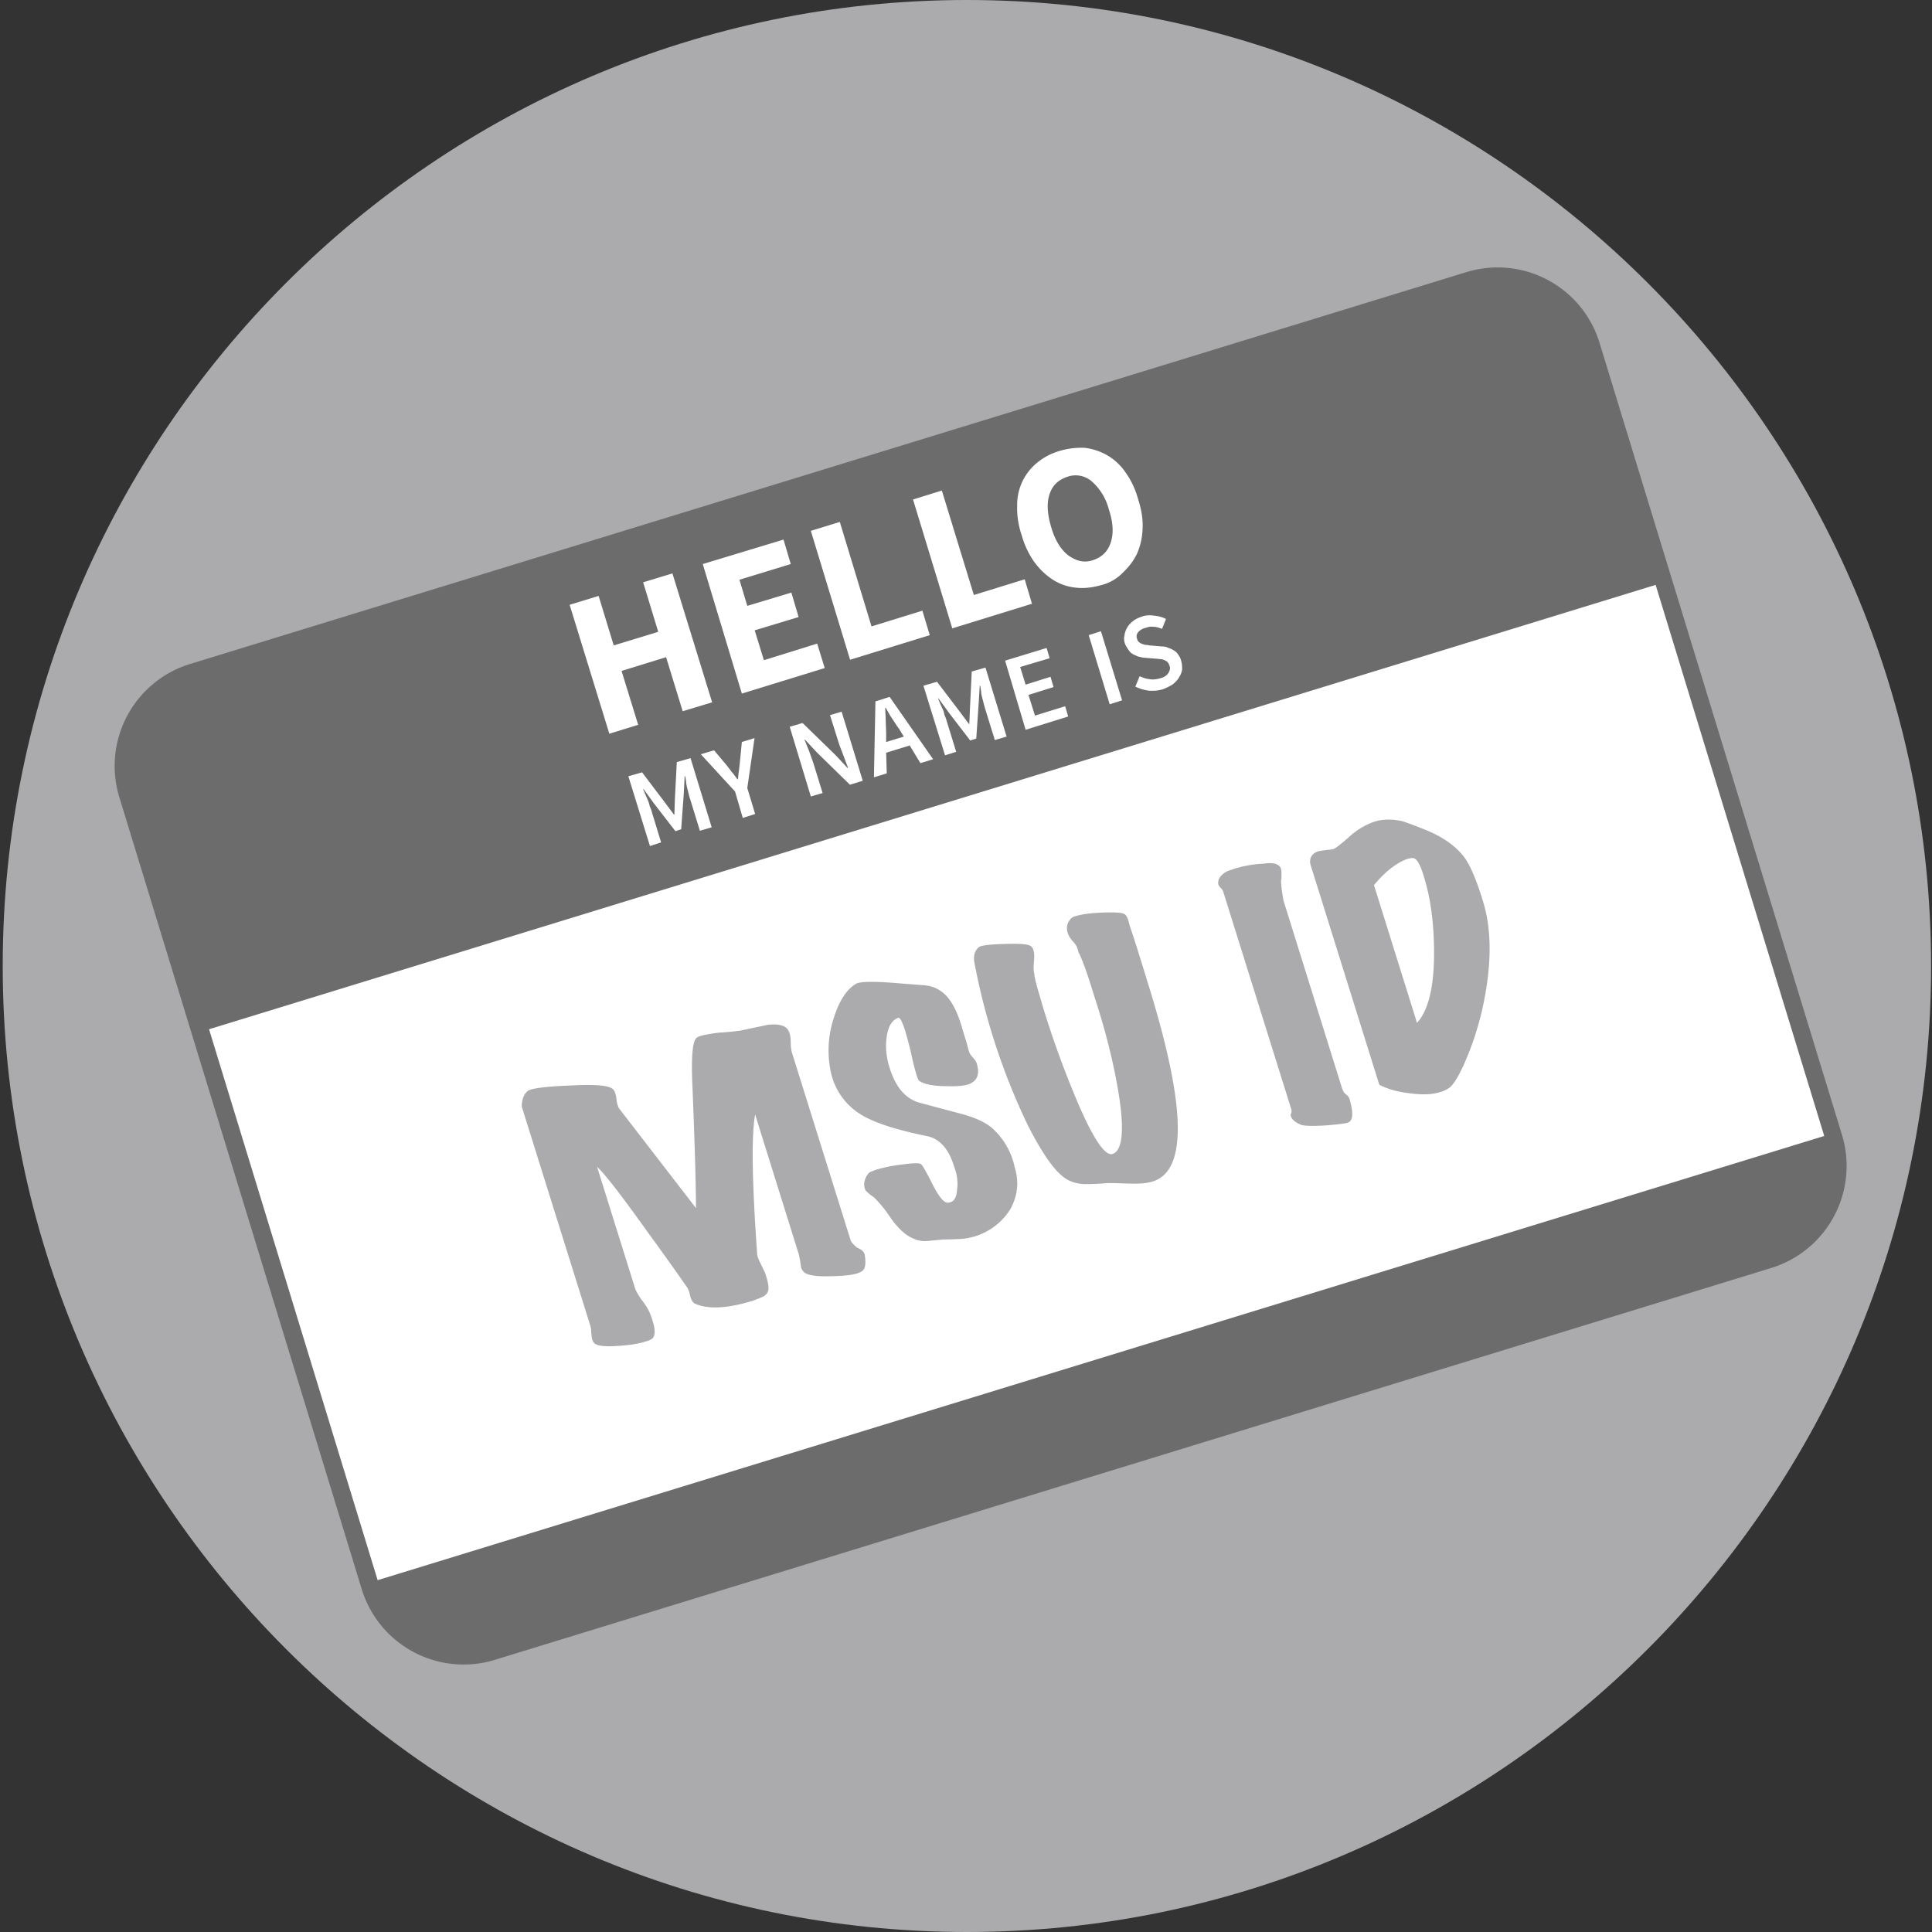
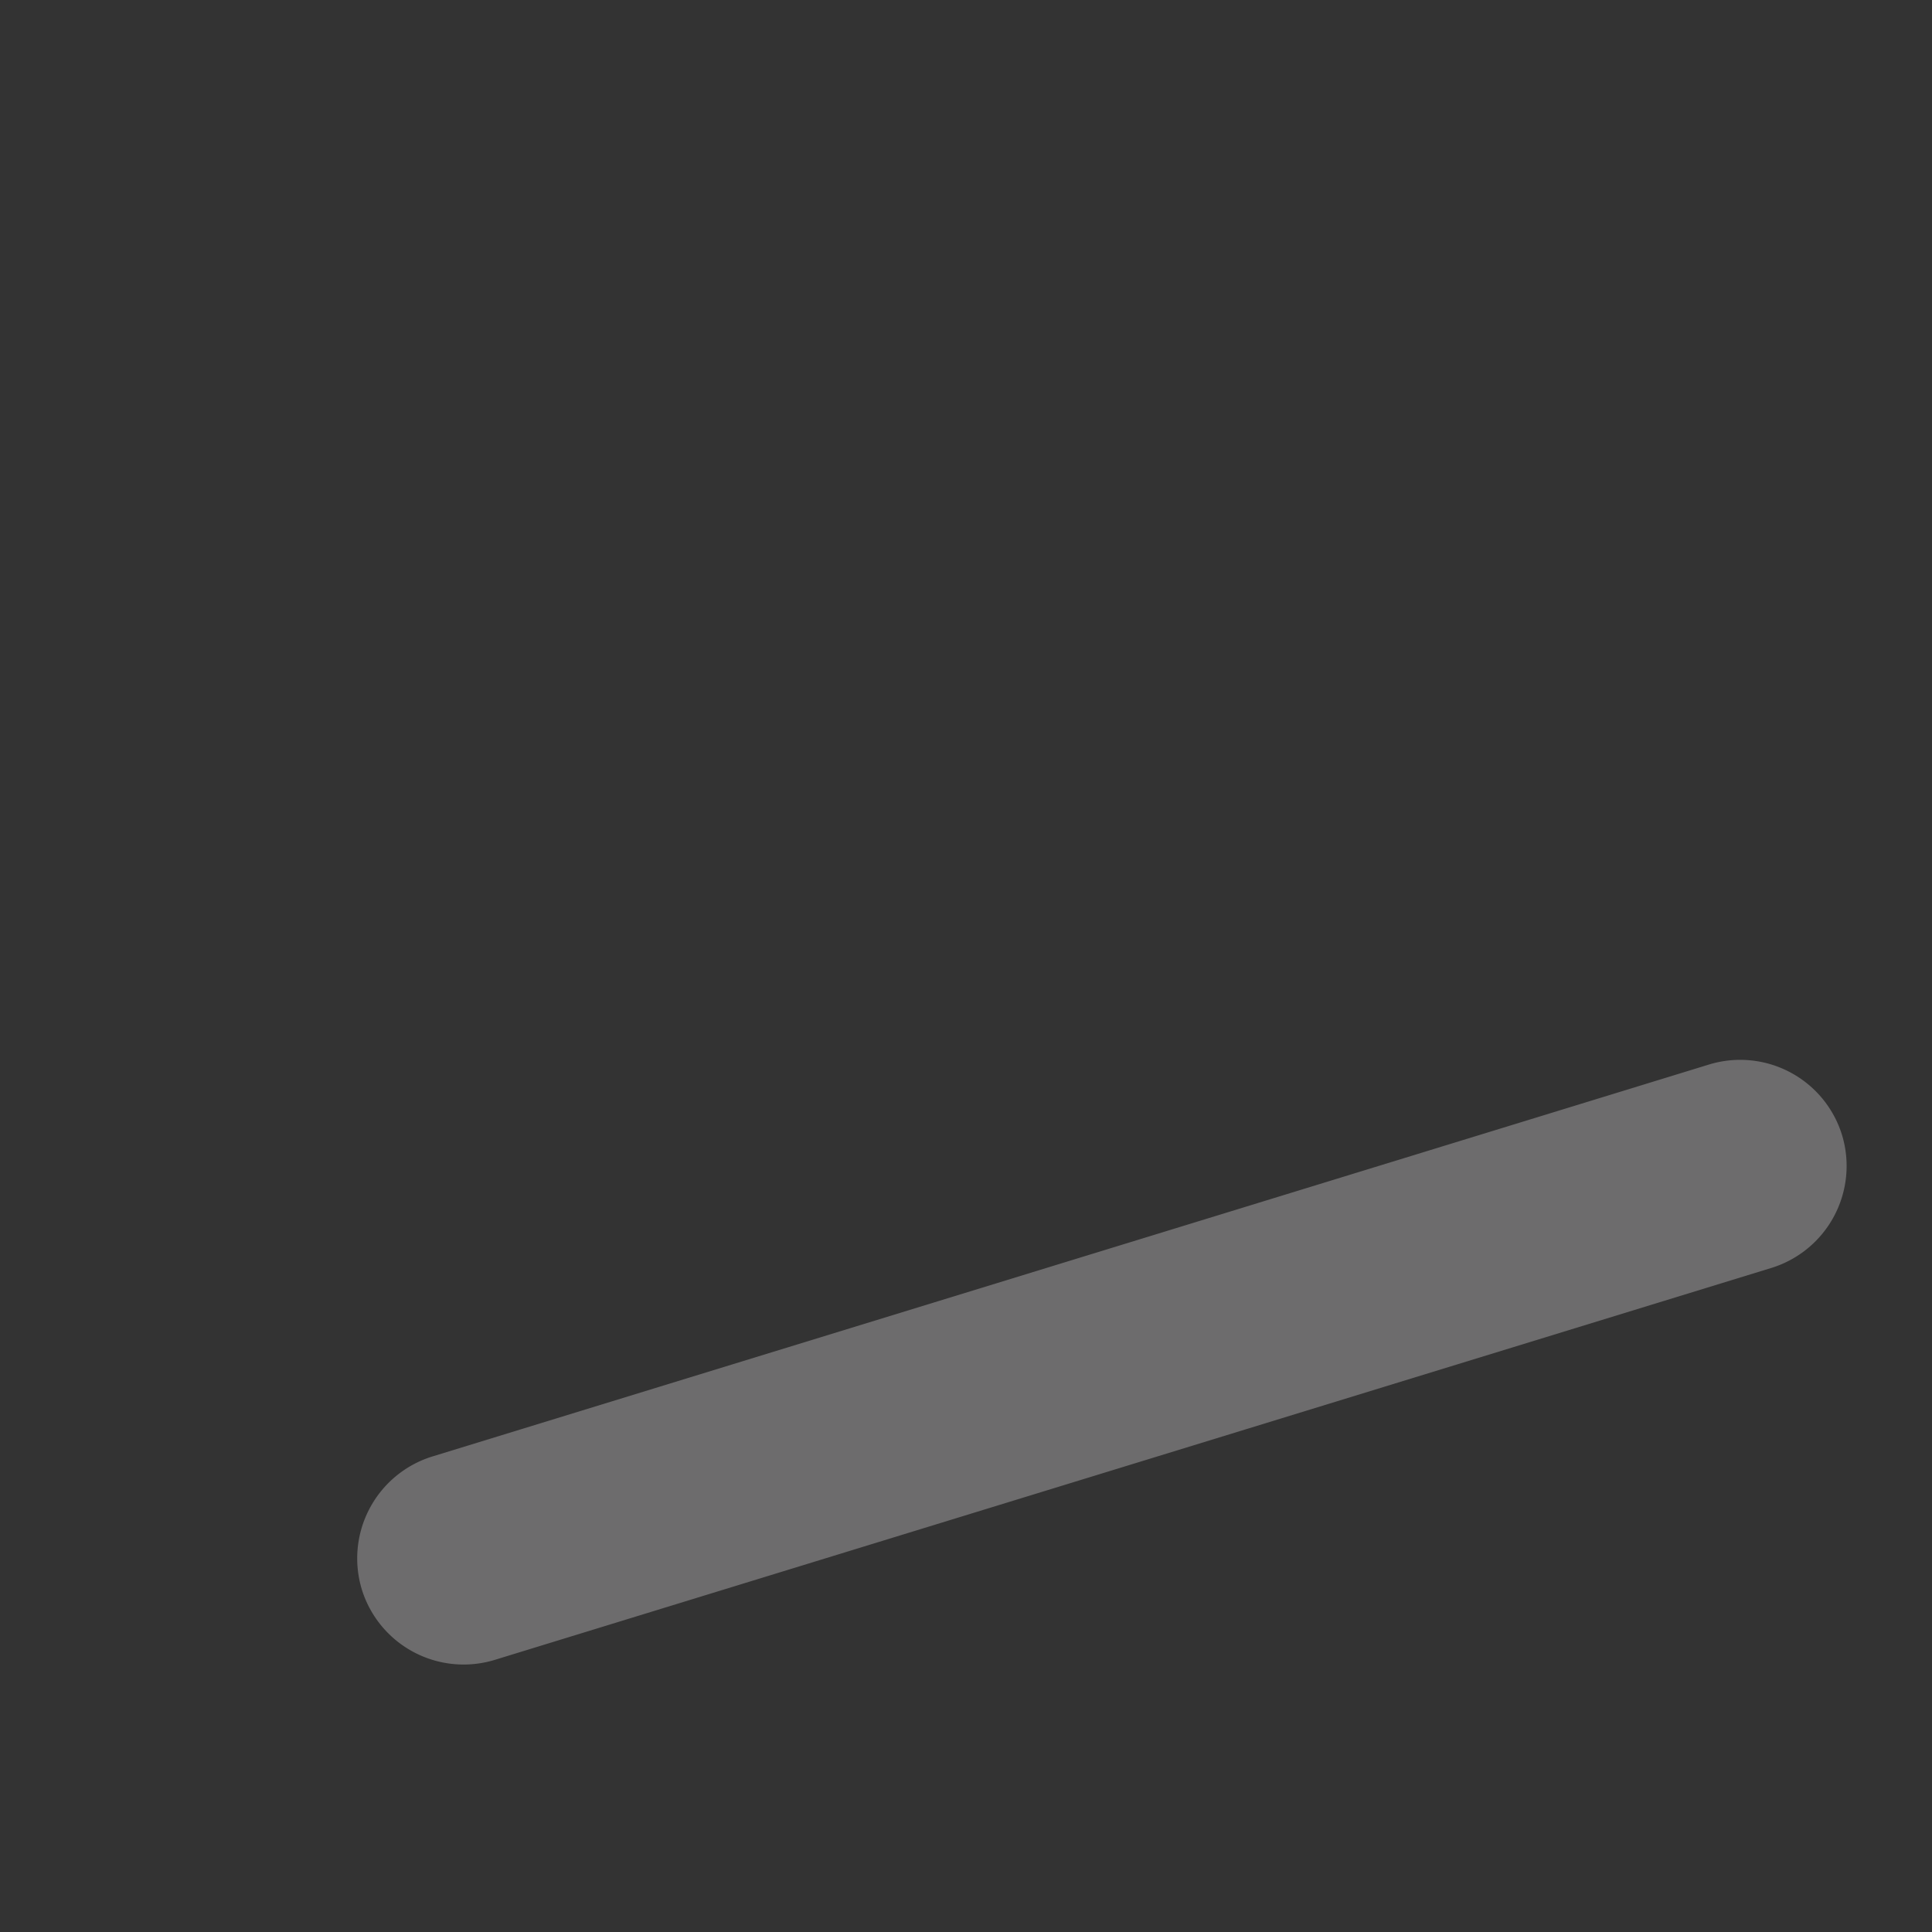
<svg xmlns="http://www.w3.org/2000/svg" width="128" height="128" viewBox="0 0 128 128">
  <rect x="0" y="0" width="128" height="128" fill="#333333" stroke="none" />
-   <path fill="#ABABAD" d="M64.06 128c35.2 0 63.88-28.74 63.88-64 0-35.26-28.68-64-63.88-64S.18 28.74.18 64c0 35.26 28.68 64 63.88 64z" />
-   <path fill="#6D6C6D" d="M122.04 75.2a7.07 7.07 0 0 1-4.67 8.8l-84.62 25.98a7.06 7.06 0 0 1-8.78-4.68L7.9 52.8a7.07 7.07 0 0 1 4.66-8.8l84.62-25.98a7.06 7.06 0 0 1 8.79 4.68l16.07 52.5z" />
-   <path fill="#FFF" d="M13.85 68.19l95.84-29.44 11.17 36.51-95.84 29.43z" />
+   <path fill="#6D6C6D" d="M122.04 75.2a7.07 7.07 0 0 1-4.67 8.8l-84.62 25.98a7.06 7.06 0 0 1-8.78-4.68a7.07 7.07 0 0 1 4.66-8.8l84.62-25.98a7.06 7.06 0 0 1 8.79 4.68l16.07 52.5z" />
  <g fill="#FFF">
-     <path d="M41.63 51.43l.91-.26 1.53 2.02.58.78h.03l.03-.98.13-2.5.91-.26 1.4 4.58-.78.23-.65-2.11c-.04-.1-.07-.23-.1-.36l-.1-.39c-.03-.13-.06-.26-.06-.39-.03-.13-.03-.26-.07-.36h-.03l-.06 1.17-.17 2.34-.38.13-1.43-1.85-.68-.94h-.03l.13.32.16.36c.06.13.1.26.13.39s.1.23.13.36l.64 2.1-.74.24-1.43-4.62zM48.7 52.44l-2.27-2.47.88-.26.84 1 .35.46c.13.13.23.3.36.46h.03c.03-.2.03-.4.07-.59l.06-.55.13-1.33.84-.26-.48 3.31.52 1.72-.82.26-.51-1.75zM52.33 48.15l.84-.25 2.2 2.14.78.84h.04a394.62 394.62 0 0 0-.58-1.53l-.62-1.97.77-.23 1.4 4.58-.85.26-2.2-2.15-.78-.84h-.03l.3.75.28.78.62 2.01-.78.23-1.4-4.62zM60.27 49.39l-1.56.48.04 1.37-.85.26.1-5.03.94-.3 2.88 4.13-.84.26-.71-1.17zm-.39-.59l-.32-.52c-.17-.22-.3-.45-.46-.68-.16-.23-.29-.49-.42-.71h-.03c0 .29.03.55.03.84l.03.81v.62l1.17-.36zM61.18 45.43l.9-.26 1.53 2.01.58.78h.03l.04-.97.12-2.5.91-.26 1.4 4.57-.78.23-.65-2.1-.1-.37-.1-.39a1.6 1.6 0 0 1-.06-.39c-.03-.12-.03-.25-.06-.35h-.03l-.07 1.17-.16 2.33-.4.13-1.42-1.85-.68-.94h-.03l.13.33.16.35c.07.13.1.26.13.4.04.12.1.22.13.35l.65 2.11-.74.23-1.43-4.61zM66.59 43.77l2.75-.84.2.68-1.95.58.36 1.17 1.65-.52.2.68-1.66.52.43 1.37 2-.62.2.68-2.82.88-1.36-4.58zM72.13 42.08l.81-.26 1.4 4.58-.82.26-1.39-4.58zM75.5 44.8c.23.1.42.17.68.2.23.04.46 0 .68-.06.26-.06.46-.2.55-.36.1-.16.14-.32.07-.48a.53.53 0 0 0-.13-.23c-.06-.07-.13-.1-.2-.13a.62.62 0 0 0-.25-.07c-.1 0-.2-.03-.33-.03l-.71-.06c-.13 0-.26-.04-.4-.07-.12-.03-.25-.1-.38-.16-.13-.07-.23-.16-.32-.3s-.17-.25-.23-.41c-.07-.2-.07-.36-.03-.56a1.42 1.42 0 0 1 .58-.94c.16-.13.36-.22.58-.29.26-.1.56-.1.81-.06.3.03.56.1.78.22l-.26.65c-.2-.06-.35-.13-.55-.13-.2-.03-.35 0-.55.07a.9.9 0 0 0-.49.29c-.1.13-.13.3-.06.45.03.1.06.17.13.2.06.06.13.1.23.13s.16.06.26.06.19.04.32.04l.71.06c.17 0 .3.03.42.1.14.03.26.1.36.16s.23.16.3.3a1 1 0 0 1 .19.41c.06.2.06.4.06.56-.03.19-.1.35-.2.51-.09.17-.25.33-.41.46-.2.13-.4.23-.65.33-.33.1-.62.12-.94.1a2.96 2.96 0 0 1-.9-.27l.28-.68z" />
-   </g>
+     </g>
  <g fill="#FFF">
-     <path d="M37.74 40.07l1.92-.59 1 3.28 2.95-.9-1-3.28 1.94-.59 2.63 8.54-1.95.59-1.1-3.58-2.95.91 1.1 3.57-1.91.59-2.63-8.54zM46.56 37.37l5.35-1.62.48 1.62-3.4 1.04.52 1.73 2.92-.88.48 1.62-2.91.88.61 1.98 3.53-1.1.5 1.62-5.49 1.69-2.59-8.58zM53.72 35.17l1.92-.59 2.1 6.92 3.37-1.04.49 1.62-5.28 1.63-2.6-8.54zM60.5 33.09l1.9-.59 2.12 6.92 3.37-1.04.48 1.62-5.28 1.63-2.6-8.54zM72.94 38.77c-.58.16-1.13.23-1.69.16a3.41 3.41 0 0 1-1.49-.52c-.45-.29-.87-.68-1.23-1.17a5.69 5.69 0 0 1-.84-1.78 5.47 5.47 0 0 1-.3-1.95 3.59 3.59 0 0 1 1.33-2.86c.43-.35.91-.61 1.5-.78a5.02 5.02 0 0 1 1.65-.2c.55.07 1.04.24 1.5.5.44.26.87.64 1.2 1.13.35.49.64 1.07.83 1.76.23.71.33 1.36.3 1.94a4.46 4.46 0 0 1-.36 1.66c-.23.49-.55.9-.94 1.27a3 3 0 0 1-1.46.84zm-.52-1.66c.59-.2.98-.58 1.17-1.17.2-.61.16-1.33-.13-2.2a3.68 3.68 0 0 0-1.13-1.85 1.63 1.63 0 0 0-1.62-.3c-.59.2-.98.56-1.17 1.14-.2.58-.16 1.3.1 2.18.25.87.64 1.5 1.13 1.88.55.39 1.07.52 1.65.32z" />
-   </g>
+     </g>
  <g fill="#ABABAD">
-     <path d="M57.29 83.13c.1.61.03.97-.2 1.1-.29.2-.94.3-1.94.32-1.07.04-1.69-.06-1.91-.29-.07-.1-.13-.16-.17-.3a6.2 6.2 0 0 0-.16-.9l-2.88-9.22c-.26 1.43-.2 4.51.13 9.19 0 .06 0 .13.03.2.03.12.13.35.26.6.13.3.23.46.26.56.13.42.2.71.2.85.03.29-.07.48-.27.61-.13.1-.35.16-.68.3-1.75.55-3.04.61-3.92.22-.13-.06-.23-.23-.3-.45a2 2 0 0 0-.19-.59c-.97-1.4-1.84-2.6-2.59-3.63-1.81-2.54-2.95-4-3.4-4.39l2.53 8.09c.06.16.2.39.39.68.26.32.38.55.45.65.13.26.26.58.36.97.13.46.1.78-.04.95-.06.06-.22.16-.45.22-.49.16-1.13.26-1.88.3-.8.06-1.3 0-1.49-.14-.1-.06-.16-.16-.2-.32-.03-.06-.03-.23-.06-.42 0-.2-.03-.36-.06-.46l-4.5-14.38c-.07-.16-.04-.36.02-.62a1 1 0 0 1 .33-.55c.2-.16 1.13-.3 2.82-.36 1.75-.1 2.69 0 2.88.3.07.1.13.25.17.48.03.3.06.49.1.52.02.13.09.23.15.3l5.03 6.52c0-1.33-.07-4-.23-7.99-.1-2.04 0-3.15.3-3.31.09-.06.19-.1.32-.13a9.3 9.3 0 0 1 1.2-.2c.64-.03 1.07-.1 1.3-.12l1.9-.4c.68-.06 1.1.04 1.3.33.06.1.1.2.13.3.03.12.06.32.06.61 0 .26.04.45.07.58l3.89 12.44c.03.13.2.32.45.52.33.13.46.3.49.46zM67.2 77.25c.33 1 .23 1.91-.22 2.79a4.21 4.21 0 0 1-3.44 2.05c-.68.03-1.04.03-1.07.03l-1.04.1c-.35.03-.68-.04-1-.2-.45-.2-.94-.65-1.4-1.3a8.83 8.83 0 0 0-1.13-1.4 2.58 2.58 0 0 1-.55-.45.87.87 0 0 1-.06-.65c.06-.23.16-.39.29-.52.06-.06.23-.1.42-.19a10.1 10.1 0 0 1 1.78-.36c.71-.1 1.14-.1 1.23-.03.1.06.36.52.78 1.36.4.78.71 1.17.97 1.2.07 0 .13 0 .2-.03.26-.06.42-.35.45-.84.07-.49 0-1-.2-1.53-.35-1.17-.97-1.85-1.8-2.01-1.95-.4-3.41-.85-4.32-1.4a4.34 4.34 0 0 1-2.04-2.82 6.84 6.84 0 0 1 .13-3.41c.36-1.23.87-2.08 1.55-2.47.3-.16 1.33-.16 3.12 0l1.32.1c.46.03.85.16 1.2.42.52.36.98 1.1 1.33 2.27.07.23.16.56.3.98.1.35.16.62.22.78.03.1.13.22.3.42.12.13.19.26.22.42.16.62 0 1-.45 1.23-.26.13-.78.2-1.6.17-.87 0-1.48-.13-1.8-.36-.04-.03-.1-.16-.17-.39-.06-.2-.2-.68-.35-1.4-.17-.74-.33-1.26-.42-1.59-.2-.58-.33-.84-.46-.78-.42.17-.65.59-.74 1.24-.1.65-.04 1.36.19 2.07.39 1.24 1 1.98 1.88 2.28l2.92.78c.94.26 1.62.58 2.07 1a4.85 4.85 0 0 1 1.4 2.44zM74.85 61.37c-.03-.16.4 1.14 1.23 3.86 2.4 7.73 2.6 12.02.52 12.96-.35.16-.84.23-1.42.23-.59 0-1.17-.04-1.75-.04-.49.04-.98.07-1.46.07-.49 0-.9-.1-1.26-.3-.75-.42-1.6-1.62-2.6-3.57a43.52 43.52 0 0 1-3.56-10.84c-.07-.42.03-.78.32-1 .13-.1.68-.17 1.65-.2.98-.03 1.56 0 1.75.13.1.06.17.16.2.3.06.15.06.41.03.77-.03.36-.03.62.03.78 0 .3.23 1.04.59 2.27a63.8 63.8 0 0 0 2.33 6.37c1.04 2.4 1.81 3.5 2.3 3.28.62-.26.75-1.63.36-4-.3-1.85-.81-4-1.6-6.4-.48-1.59-.84-2.56-1.06-2.95a1.3 1.3 0 0 0-.3-.65 1.76 1.76 0 0 1-.32-.42c-.22-.42-.2-.81.13-1.17a.6.6 0 0 1 .33-.16c.42-.13 1-.2 1.78-.23s1.26 0 1.43.1c.16.1.26.36.35.81zM84.87 57.57c.03.1.03.23.03.42 0 .2 0 .3-.03.33 0 .29.06.74.16 1.33l3.89 12.47c.06.16.13.29.26.39.13.1.2.2.23.3.25.87.25 1.39-.07 1.55-.1.06-.61.13-1.49.2-.94.06-1.49.03-1.65-.04-.39-.16-.62-.36-.68-.58-.03-.07 0-.13.03-.2.03-.1.03-.2-.03-.35l-4.48-14.32c-.03-.07-.06-.17-.16-.23a1 1 0 0 1-.16-.23c-.06-.32.1-.61.55-.87a7.5 7.5 0 0 1 2.46-.52c.65-.1 1.04.02 1.14.35zM98.25 59.71c.46 1.46.56 3.22.3 5.2-.2 1.59-.59 3.15-1.17 4.67-.52 1.34-.97 2.15-1.3 2.44-.16.13-.39.26-.65.33-.58.19-1.32.19-2.2.06-.78-.1-1.4-.3-1.85-.55l-4.57-14.62c-.06-.35.07-.64.42-.8.04-.04.4-.1 1.07-.17.13-.03.49-.3 1.07-.81a4.8 4.8 0 0 1 1.62-1c.59-.2 1.2-.2 1.85-.07.36.1.94.32 1.75.65 1.13.48 2.01 1.13 2.53 1.91.36.56.74 1.46 1.13 2.76zm-4.6-2.85c-.06-.03-.2 0-.36.03-.7.23-1.48.81-2.26 1.75l2.85 9.13c.74-.81 1.13-2.34 1.13-4.61 0-1.95-.22-3.64-.68-5.1-.22-.75-.45-1.17-.68-1.2z" />
-   </g>
+     </g>
</svg>